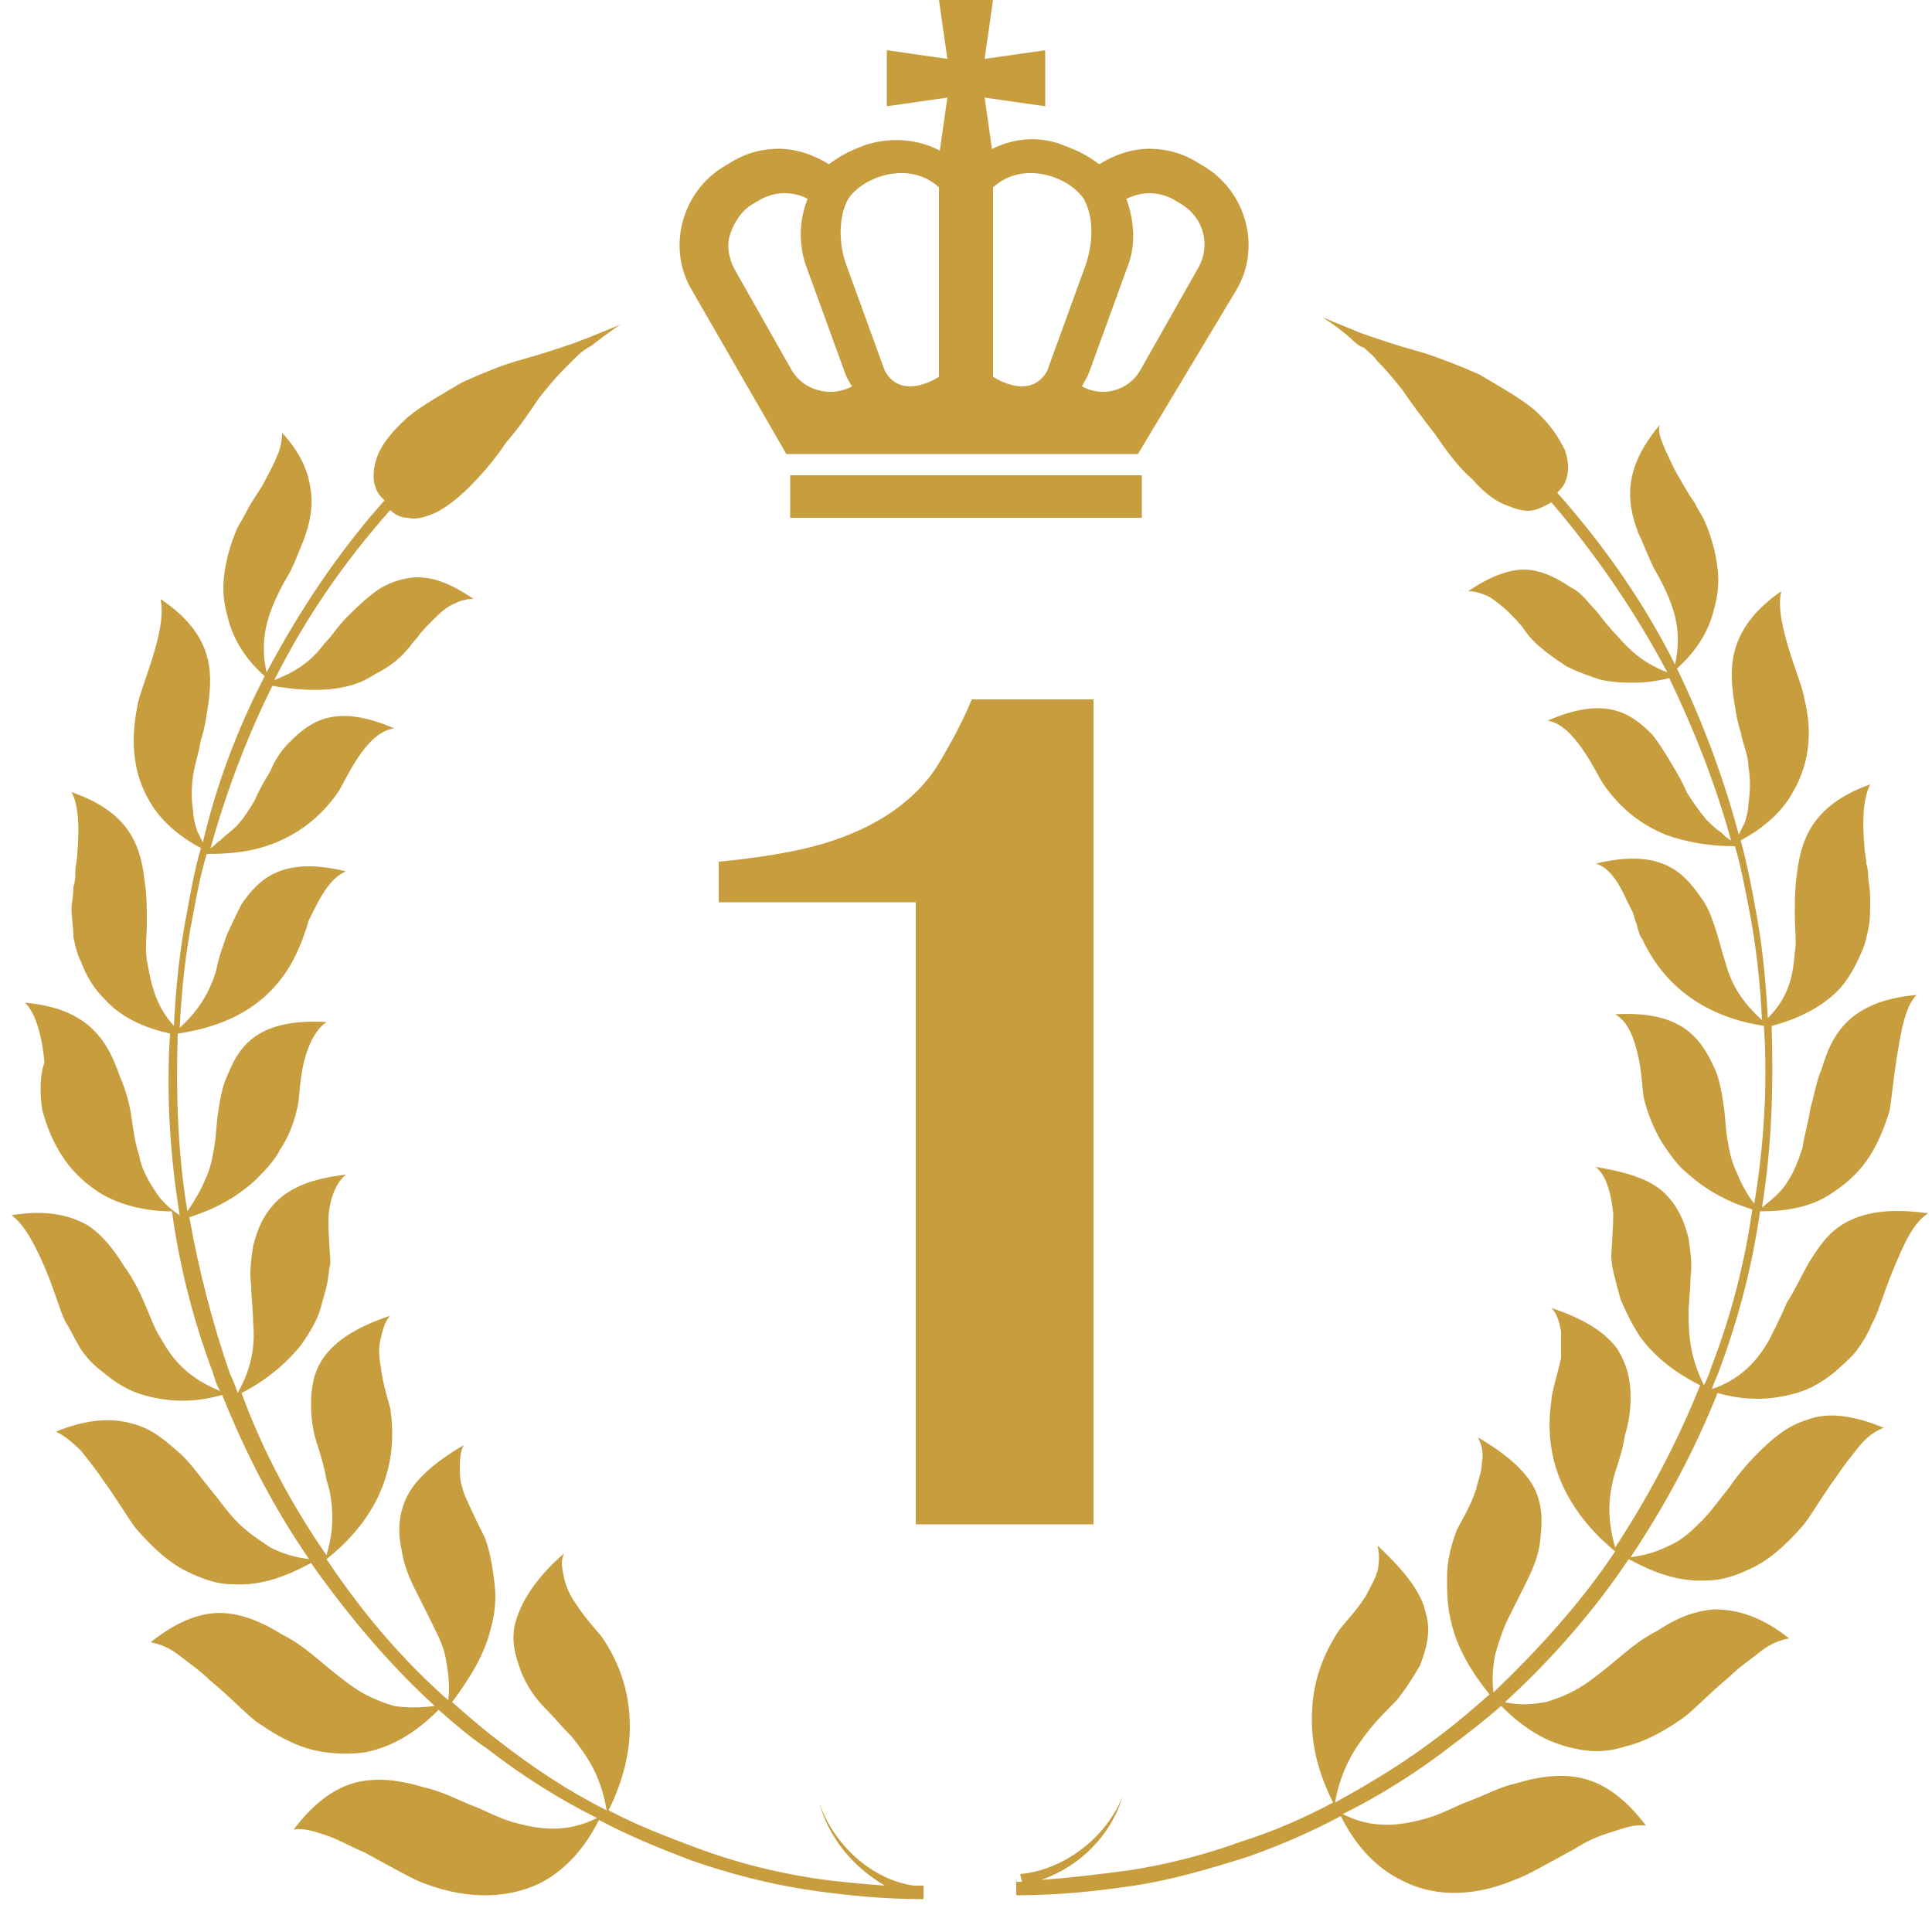
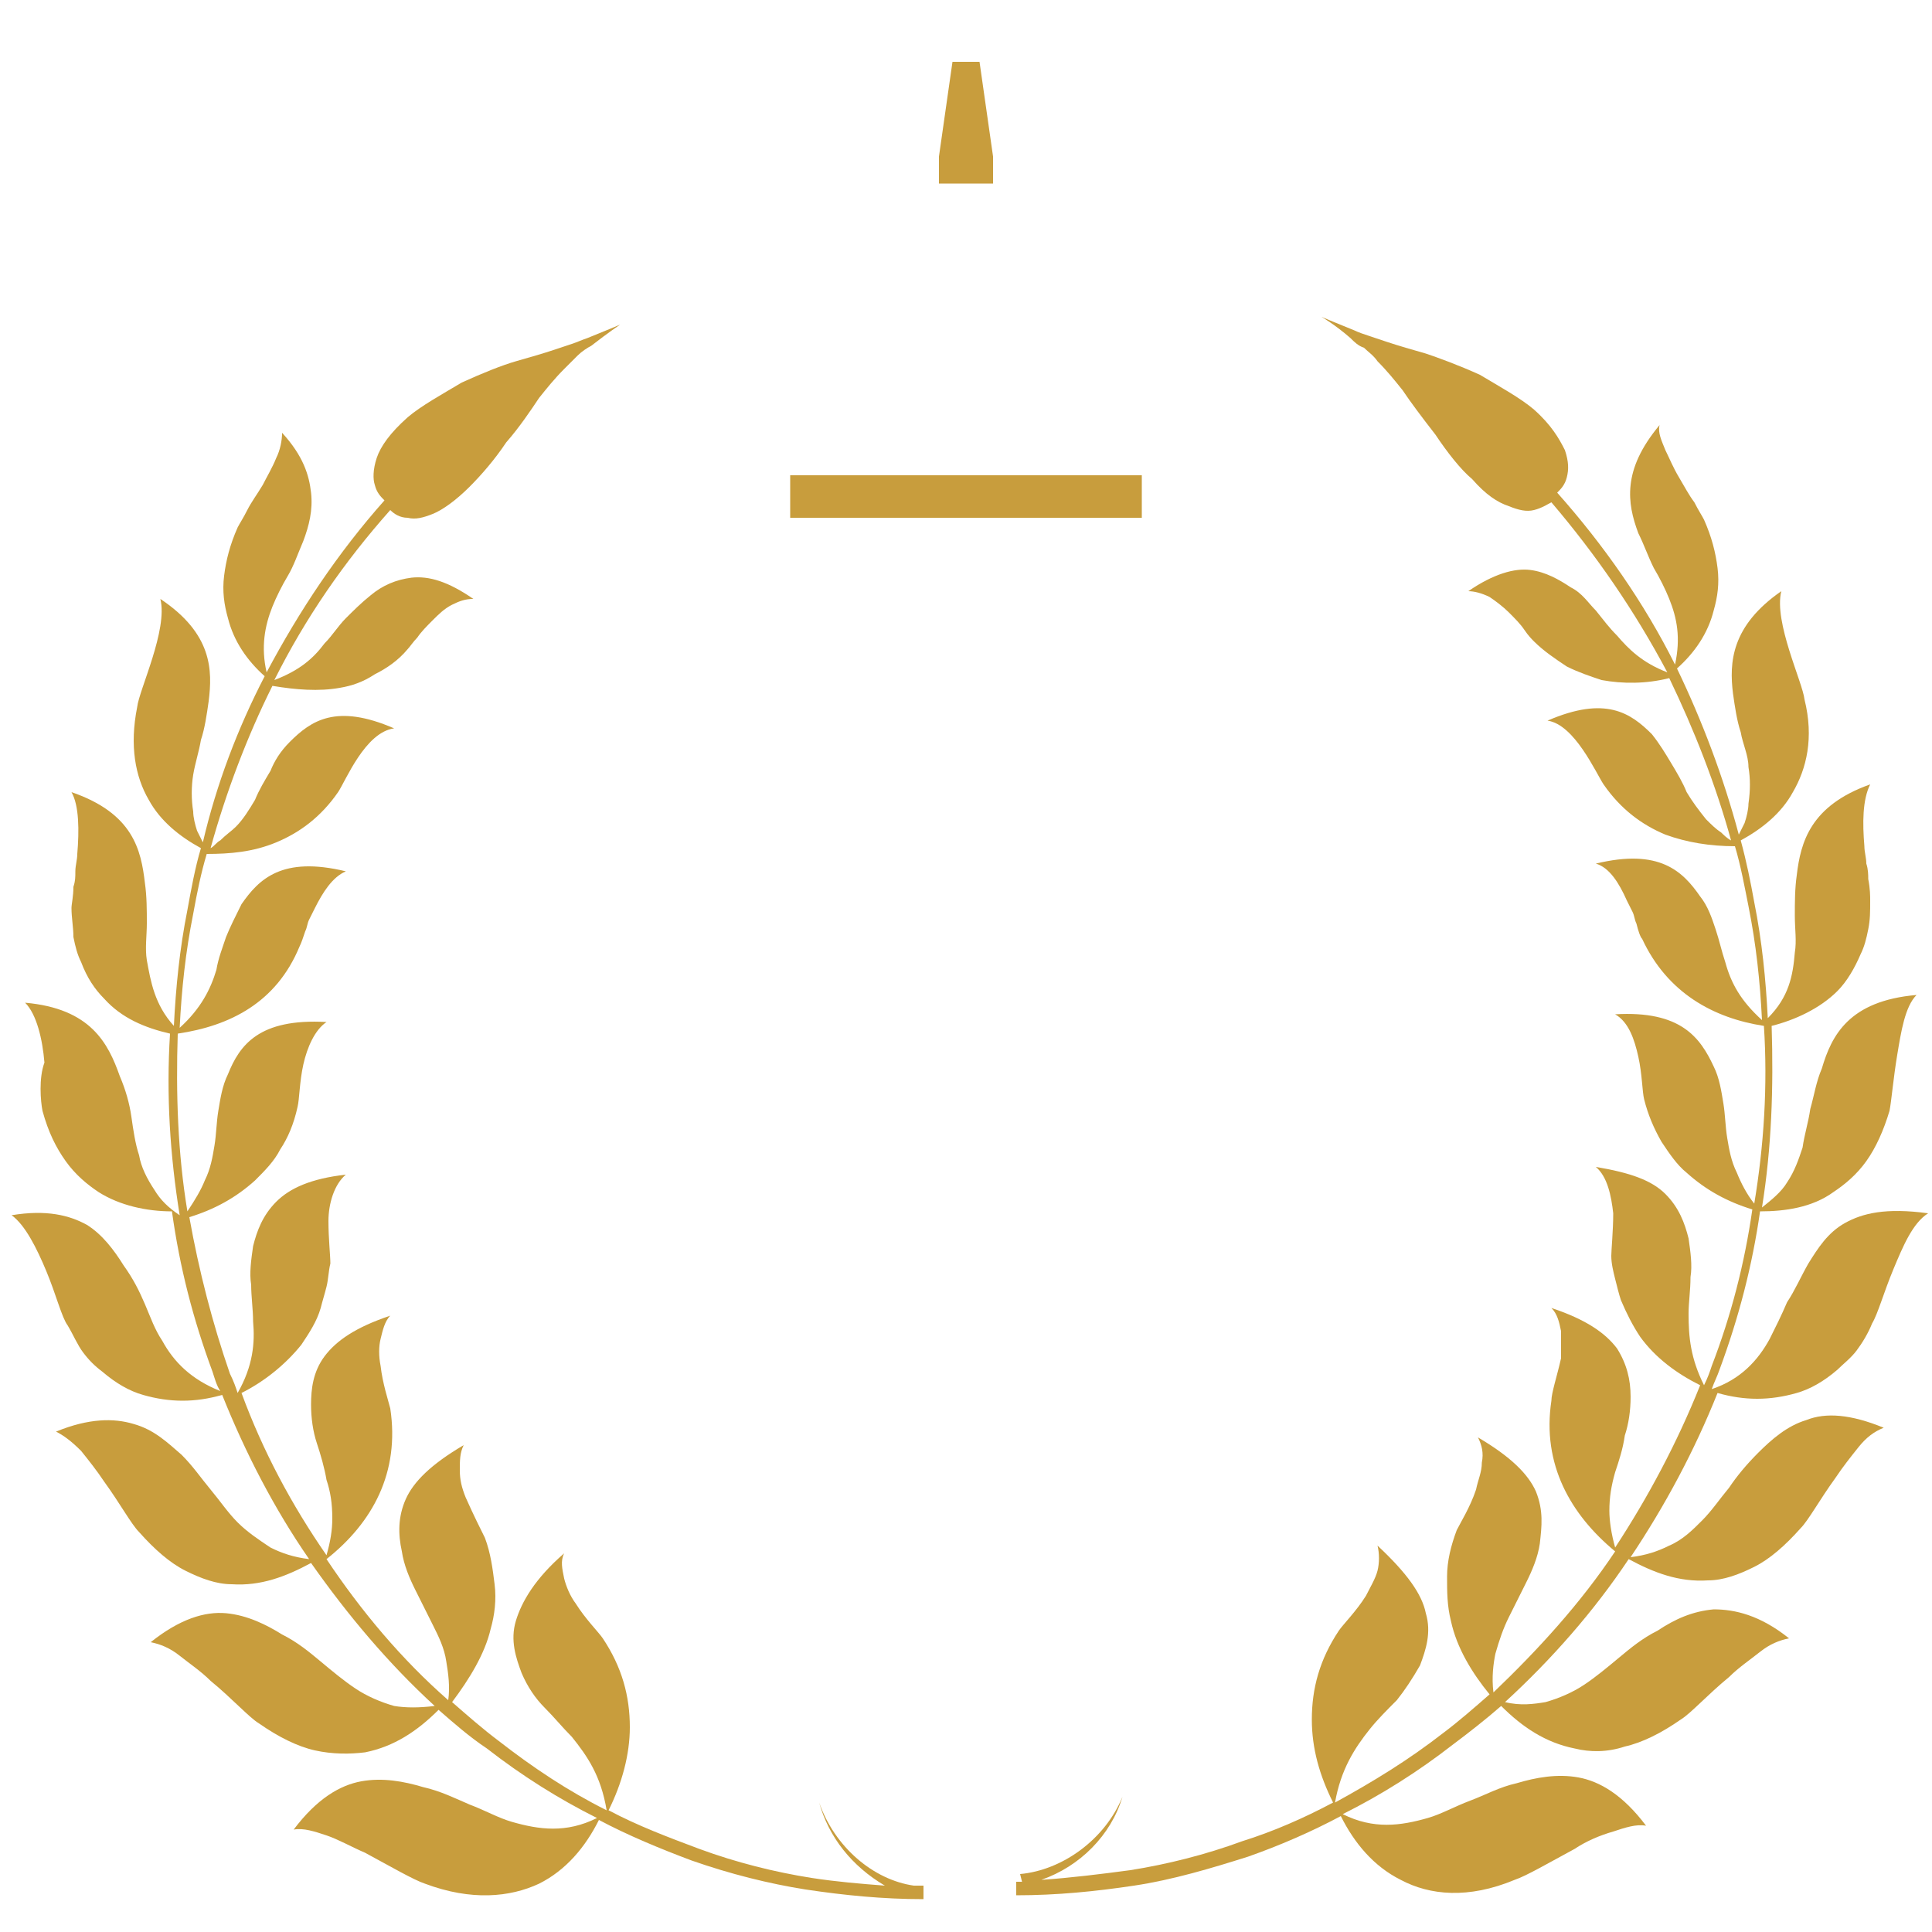
<svg xmlns="http://www.w3.org/2000/svg" version="1.1" id="レイヤー_1" x="0px" y="0px" viewBox="0 0 100 100" style="enable-background:new 0 0 100 100;" xml:space="preserve">
  <style type="text/css">
	.st0{fill:#C89D3D;}
</style>
  <g>
    <g>
      <g>
        <g>
          <path class="st0" d="M42.4,93.3c0.5,1.8,1.7,3.3,3.4,4.3c-1.3-0.1-2.5-0.2-3.8-0.4c-1.9-0.3-3.9-0.8-5.8-1.5      c-1.6-0.6-3.2-1.2-4.7-2c0.7-1.4,1.1-2.9,1.1-4.3c0-1.6-0.4-3.1-1.4-4.6c-0.2-0.3-0.9-1-1.4-1.8c-0.3-0.4-0.5-0.9-0.6-1.3      c-0.1-0.5-0.2-0.9,0-1.3c-1.5,1.3-2.2,2.5-2.5,3.5c-0.3,1,0,1.9,0.3,2.7c0.3,0.7,0.7,1.3,1.2,1.8c0.5,0.5,0.9,1,1.4,1.5      c0.8,1,1.5,2,1.8,3.8c-2-1-3.8-2.2-5.6-3.6c-0.8-0.6-1.6-1.3-2.4-2c0.9-1.2,1.7-2.5,2-3.8c0.2-0.7,0.3-1.5,0.2-2.3      c-0.1-0.8-0.2-1.6-0.5-2.4c-0.2-0.4-0.6-1.2-1-2.1c-0.2-0.5-0.3-0.9-0.3-1.4c0-0.5,0-0.9,0.2-1.3c-1.7,1-2.6,1.9-3,2.8      c-0.4,0.9-0.4,1.8-0.2,2.7c0.1,0.7,0.4,1.4,0.7,2c0.3,0.6,0.6,1.2,0.9,1.8c0.3,0.6,0.6,1.2,0.7,1.9c0.1,0.6,0.2,1.3,0.1,2      c-2.4-2.1-4.5-4.6-6.3-7.3c2.4-1.9,3.8-4.5,3.3-7.8c-0.1-0.4-0.4-1.3-0.5-2.2c-0.1-0.5-0.1-1,0-1.4c0.1-0.4,0.2-0.9,0.5-1.2      c-1.8,0.6-2.8,1.3-3.4,2.1c-0.6,0.8-0.7,1.7-0.7,2.5c0,0.7,0.1,1.4,0.3,2c0.2,0.6,0.4,1.3,0.5,1.9c0.2,0.6,0.3,1.2,0.3,2      c0,0.6-0.1,1.2-0.3,1.9c-1.8-2.6-3.3-5.4-4.4-8.4c1.2-0.6,2.3-1.5,3.1-2.5c0.4-0.6,0.8-1.2,1-1.9c0.1-0.4,0.2-0.7,0.3-1.1      c0.1-0.4,0.1-0.8,0.2-1.2c0-0.4-0.1-1.3-0.1-2.2c0-0.9,0.3-1.9,0.9-2.4c-1.8,0.2-2.9,0.7-3.6,1.4c-0.7,0.7-1,1.5-1.2,2.3      c-0.1,0.7-0.2,1.4-0.1,2c0,0.6,0.1,1.3,0.1,1.9c0.1,1.1,0,2.3-0.8,3.7c-0.1-0.3-0.2-0.6-0.4-1c-0.9-2.6-1.6-5.3-2.1-8.1      c1.3-0.4,2.4-1,3.4-1.9c0.5-0.5,1-1,1.3-1.6c0.4-0.6,0.7-1.3,0.9-2.2c0.1-0.4,0.1-1.3,0.3-2.2c0.2-0.9,0.6-1.8,1.2-2.2      c-3.5-0.2-4.5,1.2-5.1,2.7c-0.3,0.6-0.4,1.3-0.5,1.9c-0.1,0.6-0.1,1.2-0.2,1.8c-0.1,0.6-0.2,1.2-0.5,1.8c-0.2,0.5-0.5,1-0.9,1.6      c-0.5-3-0.6-6.1-0.5-9.2c2.7-0.4,5.1-1.6,6.3-4.5c0.1-0.2,0.2-0.5,0.3-0.8c0.1-0.2,0.1-0.4,0.2-0.6c0.1-0.2,0.2-0.4,0.3-0.6      c0.4-0.8,0.9-1.6,1.6-1.9c-3.3-0.8-4.5,0.4-5.4,1.7c-0.3,0.6-0.6,1.2-0.8,1.7c-0.2,0.6-0.4,1.1-0.5,1.7c-0.3,1-0.8,2-1.9,3      c0.1-2,0.3-3.9,0.7-5.9c0.2-1.1,0.4-2.1,0.7-3.1c1.2,0,2.4-0.1,3.6-0.6c1.2-0.5,2.3-1.3,3.2-2.6c0.4-0.6,1.4-3.1,2.9-3.3      c-3-1.3-4.3-0.4-5.4,0.7c-0.5,0.5-0.8,1-1,1.5c-0.3,0.5-0.6,1-0.8,1.5c-0.3,0.5-0.6,1-1,1.4c-0.2,0.2-0.5,0.4-0.8,0.7      c-0.2,0.1-0.3,0.3-0.5,0.4c0.8-2.9,1.9-5.8,3.2-8.4c1.2,0.2,2.4,0.3,3.5,0.1c0.6-0.1,1.2-0.3,1.8-0.7c0.6-0.3,1.2-0.7,1.7-1.3      c0.1-0.1,0.3-0.4,0.5-0.6c0.2-0.3,0.5-0.6,0.8-0.9c0.3-0.3,0.6-0.6,1-0.8c0.4-0.2,0.7-0.3,1.1-0.3c-1.3-0.9-2.3-1.2-3.2-1.1      c-0.8,0.1-1.5,0.4-2.1,0.9c-0.5,0.4-0.9,0.8-1.3,1.2c-0.4,0.4-0.7,0.9-1.1,1.3c-0.6,0.8-1.3,1.4-2.6,1.9c1.6-3.2,3.6-6.1,6-8.8      c0.2,0.2,0.5,0.4,0.9,0.4c0.4,0.1,0.8,0,1.3-0.2c0.5-0.2,1.2-0.7,1.9-1.4c0.6-0.6,1.3-1.4,1.9-2.3c0.7-0.8,1.3-1.7,1.7-2.3      c0.4-0.5,0.8-1,1.3-1.5c0.2-0.2,0.5-0.5,0.7-0.7c0.2-0.2,0.5-0.4,0.7-0.5c0.9-0.7,1.5-1.1,1.5-1.1s-0.7,0.3-1.7,0.7      c-0.3,0.1-0.5,0.2-0.8,0.3c-0.3,0.1-0.6,0.2-0.9,0.3c-0.6,0.2-1.3,0.4-2,0.6c-0.7,0.2-1.7,0.6-2.8,1.1c-1,0.6-2.1,1.2-2.8,1.8      c-0.9,0.8-1.4,1.5-1.6,2.1c-0.2,0.6-0.2,1.1-0.1,1.4c0.1,0.4,0.3,0.6,0.5,0.8c-2.4,2.7-4.4,5.7-6.1,8.9      c-0.3-1.3-0.1-2.4,0.3-3.4c0.2-0.5,0.5-1.1,0.8-1.6c0.3-0.5,0.5-1.1,0.8-1.8c0.3-0.8,0.5-1.6,0.4-2.5c-0.1-0.9-0.4-1.9-1.5-3.1      c0,0.4-0.1,0.9-0.3,1.3c-0.2,0.5-0.5,1-0.7,1.4c-0.3,0.5-0.6,0.9-0.8,1.3c-0.2,0.4-0.4,0.7-0.5,0.9c-0.4,0.9-0.6,1.7-0.7,2.5      c-0.1,0.8,0,1.5,0.2,2.2c0.3,1.2,1,2.2,1.9,3c-1.4,2.7-2.5,5.6-3.2,8.6c-0.1-0.2-0.2-0.4-0.3-0.6c-0.1-0.3-0.2-0.7-0.2-1      c-0.1-0.6-0.1-1.3,0-1.9c0.1-0.6,0.3-1.2,0.4-1.8c0.2-0.6,0.3-1.3,0.4-2c0.2-1.6,0.2-3.5-2.5-5.3c0.4,1.6-1.1,4.7-1.2,5.6      c-0.4,2-0.1,3.6,0.6,4.8c0.6,1.1,1.6,1.9,2.7,2.5c-0.3,1-0.5,2.1-0.7,3.2c-0.4,2-0.6,4-0.7,6c-1-1.1-1.2-2.3-1.4-3.4      c-0.1-0.6,0-1.3,0-1.9c0-0.7,0-1.4-0.1-2.1c-0.2-1.7-0.6-3.6-3.8-4.7c0.4,0.7,0.4,2,0.3,3.2c0,0.3-0.1,0.6-0.1,0.9      c0,0.3,0,0.5-0.1,0.8c0,0.5-0.1,0.9-0.1,1.1c0,0.5,0.1,1,0.1,1.5c0.1,0.5,0.2,0.9,0.4,1.3c0.3,0.8,0.7,1.4,1.2,1.9      c0.9,1,2.1,1.5,3.4,1.8c-0.2,3.2,0,6.3,0.5,9.4c-0.6-0.4-1-0.8-1.3-1.3c-0.4-0.6-0.7-1.2-0.8-1.8c-0.2-0.6-0.3-1.3-0.4-2      c-0.1-0.7-0.3-1.4-0.6-2.1c-0.6-1.7-1.5-3.5-4.9-3.8c0.6,0.6,0.9,1.9,1,3.1C2,55.8,2.1,57,2.2,57.5c0.3,1.1,0.7,1.9,1.2,2.6      c0.5,0.7,1.1,1.2,1.7,1.6c1.1,0.7,2.5,1,3.8,1C9.3,65.6,10,68.3,11,71c0.1,0.3,0.2,0.7,0.4,1c-1.5-0.6-2.4-1.5-3-2.6      c-0.4-0.6-0.6-1.2-0.9-1.9c-0.3-0.7-0.6-1.3-1.1-2c-0.5-0.8-1.1-1.6-1.9-2.1c-0.9-0.5-2.1-0.8-3.9-0.5c0.7,0.5,1.3,1.7,1.8,2.9      c0.5,1.2,0.8,2.4,1.1,2.8c0.3,0.5,0.5,1,0.8,1.4c0.3,0.4,0.6,0.7,1,1c0.7,0.6,1.4,1,2.1,1.2c1.4,0.4,2.7,0.4,4.1,0      c1.2,3,2.7,5.9,4.5,8.5c-0.8-0.1-1.4-0.3-2-0.6c-0.6-0.4-1.2-0.8-1.7-1.3c-0.5-0.5-0.9-1.1-1.4-1.7c-0.5-0.6-0.9-1.2-1.5-1.8      C8.7,74.7,8,74,6.9,73.7c-1-0.3-2.3-0.3-4,0.4c0.4,0.2,0.8,0.5,1.3,1c0.4,0.5,0.8,1,1.2,1.6c0.8,1.1,1.4,2.2,1.8,2.6      c0.8,0.9,1.6,1.6,2.4,2c0.8,0.4,1.6,0.7,2.4,0.7c1.5,0.1,2.8-0.4,4.1-1.1c1.9,2.7,4,5.2,6.4,7.4c-0.8,0.1-1.5,0.1-2.1,0      c-0.7-0.2-1.4-0.5-2-0.9c-0.6-0.4-1.2-0.9-1.8-1.4c-0.6-0.5-1.2-1-2-1.4c-0.8-0.5-1.8-1-2.9-1.1c-1.1-0.1-2.4,0.3-3.9,1.5      c0.5,0.1,1,0.3,1.5,0.7c0.5,0.4,1.1,0.8,1.6,1.3c1.1,0.9,2,1.9,2.5,2.2c1,0.7,2,1.2,2.9,1.4c0.9,0.2,1.8,0.2,2.6,0.1      c1.5-0.3,2.7-1.1,3.8-2.2c0.8,0.7,1.6,1.4,2.5,2c1.8,1.4,3.7,2.6,5.7,3.6c-1.6,0.8-3,0.6-4.4,0.2c-0.7-0.2-1.4-0.6-2.2-0.9      c-0.7-0.3-1.5-0.7-2.4-0.9c-1-0.3-2.1-0.5-3.2-0.3c-1.1,0.2-2.3,0.9-3.5,2.5c0.5-0.1,1.1,0.1,1.7,0.3c0.6,0.2,1.3,0.6,2,0.9      c1.3,0.7,2.5,1.4,3.1,1.6c2.4,0.9,4.4,0.7,5.9,0c1.4-0.7,2.4-1.9,3.1-3.3c1.5,0.8,3.2,1.5,4.8,2.1c2,0.7,4,1.2,5.9,1.5      c2,0.3,4,0.5,6.1,0.5l0-0.7c-0.2,0-0.3,0-0.5,0C45.2,97.3,43.2,95.6,42.4,93.3z" />
          <path class="st0" d="M95.5,63.3c-0.9,0.5-1.4,1.3-1.9,2.1c-0.4,0.7-0.7,1.4-1.1,2c-0.3,0.7-0.6,1.3-0.9,1.9      c-0.6,1.1-1.5,2.1-3,2.6c0.1-0.3,0.3-0.7,0.4-1c1-2.7,1.7-5.4,2.1-8.2c1.3,0,2.7-0.2,3.8-1c0.6-0.4,1.2-0.9,1.7-1.6      c0.5-0.7,0.9-1.6,1.2-2.6c0.1-0.5,0.2-1.7,0.4-2.9c0.2-1.2,0.4-2.5,1-3.1c-3.5,0.3-4.4,2.1-4.9,3.8c-0.3,0.7-0.4,1.4-0.6,2.1      c-0.1,0.7-0.3,1.3-0.4,2c-0.2,0.6-0.4,1.2-0.8,1.8c-0.3,0.5-0.8,0.9-1.3,1.3c0.5-3.1,0.6-6.2,0.5-9.4c1.2-0.3,2.5-0.9,3.4-1.8      c0.5-0.5,0.9-1.2,1.2-1.9c0.2-0.4,0.3-0.8,0.4-1.3c0.1-0.5,0.1-0.9,0.1-1.5c0-0.2,0-0.6-0.1-1.1c0-0.2,0-0.5-0.1-0.8      c0-0.3-0.1-0.6-0.1-0.9c-0.1-1.2-0.1-2.4,0.3-3.2c-3.1,1.1-3.6,3-3.8,4.7c-0.1,0.7-0.1,1.4-0.1,2.1c0,0.7,0.1,1.3,0,1.9      c-0.1,1.2-0.3,2.3-1.4,3.4c-0.1-2-0.3-4-0.7-6c-0.2-1.1-0.4-2.1-0.7-3.2c1.1-0.6,2.1-1.4,2.7-2.5c0.7-1.2,1.1-2.8,0.6-4.8      c-0.1-0.9-1.6-4-1.2-5.6c-2.6,1.8-2.7,3.7-2.5,5.3c0.1,0.7,0.2,1.4,0.4,2c0.1,0.6,0.4,1.2,0.4,1.8c0.1,0.6,0.1,1.2,0,1.9      c0,0.3-0.1,0.7-0.2,1c-0.1,0.2-0.2,0.4-0.3,0.6c-0.8-3-1.9-5.9-3.2-8.6c0.9-0.8,1.6-1.8,1.9-3c0.2-0.7,0.3-1.4,0.2-2.2      c-0.1-0.8-0.3-1.6-0.7-2.5c-0.1-0.2-0.3-0.5-0.5-0.9c-0.3-0.4-0.5-0.8-0.8-1.3c-0.3-0.5-0.5-1-0.7-1.4c-0.2-0.5-0.4-0.9-0.3-1.3      c-1,1.2-1.4,2.2-1.5,3.1c-0.1,0.9,0.1,1.7,0.4,2.5c0.3,0.6,0.5,1.2,0.8,1.8c0.3,0.5,0.6,1.1,0.8,1.6c0.4,1,0.6,2,0.3,3.4      c-1.6-3.2-3.7-6.2-6.1-8.9c0.2-0.2,0.4-0.4,0.5-0.8c0.1-0.4,0.1-0.8-0.1-1.4c-0.3-0.6-0.7-1.3-1.6-2.1c-0.7-0.6-1.8-1.2-2.8-1.8      c-1.1-0.5-2.2-0.9-2.8-1.1c-0.7-0.2-1.4-0.4-2-0.6c-0.3-0.1-0.6-0.2-0.9-0.3c-0.3-0.1-0.6-0.2-0.8-0.3c-1-0.4-1.7-0.7-1.7-0.7      s0.7,0.4,1.5,1.1c0.2,0.2,0.4,0.4,0.7,0.5c0.2,0.2,0.5,0.4,0.7,0.7c0.5,0.5,0.9,1,1.3,1.5c0.4,0.6,1,1.4,1.7,2.3      c0.6,0.9,1.3,1.8,1.9,2.3c0.7,0.8,1.3,1.2,1.9,1.4c0.5,0.2,0.9,0.3,1.3,0.2c0.4-0.1,0.7-0.3,0.9-0.4c2.3,2.7,4.3,5.6,6,8.8      c-1.3-0.5-2-1.2-2.6-1.9c-0.4-0.4-0.7-0.8-1.1-1.3c-0.4-0.4-0.7-0.9-1.3-1.2c-0.6-0.4-1.3-0.8-2.1-0.9c-0.8-0.1-1.9,0.2-3.2,1.1      c0.3,0,0.7,0.1,1.1,0.3c0.3,0.2,0.7,0.5,1,0.8c0.3,0.3,0.6,0.6,0.8,0.9c0.2,0.3,0.4,0.5,0.5,0.6c0.5,0.5,1.1,0.9,1.7,1.3      c0.6,0.3,1.2,0.5,1.8,0.7c1.1,0.2,2.3,0.2,3.5-0.1c1.3,2.7,2.4,5.5,3.2,8.4c-0.2-0.1-0.4-0.3-0.5-0.4c-0.3-0.2-0.5-0.4-0.8-0.7      c-0.4-0.5-0.7-0.9-1-1.4c-0.2-0.5-0.5-1-0.8-1.5c-0.3-0.5-0.6-1-1-1.5c-1.1-1.1-2.4-2-5.4-0.7c1.4,0.2,2.5,2.7,2.9,3.3      c0.9,1.3,2,2.1,3.2,2.6c1.1,0.4,2.3,0.6,3.6,0.6c0.3,1,0.5,2.1,0.7,3.1c0.4,2,0.6,3.9,0.7,5.9c-1.1-1-1.6-1.9-1.9-3      c-0.2-0.6-0.3-1.1-0.5-1.7c-0.2-0.6-0.4-1.2-0.8-1.7c-0.9-1.3-2.1-2.5-5.4-1.7c0.7,0.2,1.2,1,1.6,1.9c0.1,0.2,0.2,0.4,0.3,0.6      c0.1,0.2,0.1,0.4,0.2,0.6c0.1,0.4,0.2,0.7,0.3,0.8c1.3,2.8,3.7,4.1,6.3,4.5c0.2,3.1,0,6.2-0.5,9.2c-0.4-0.5-0.7-1.1-0.9-1.6      c-0.3-0.6-0.4-1.2-0.5-1.8c-0.1-0.6-0.1-1.2-0.2-1.8c-0.1-0.6-0.2-1.3-0.5-1.9c-0.7-1.5-1.7-2.9-5.1-2.7c0.7,0.4,1,1.3,1.2,2.2      c0.2,0.9,0.2,1.8,0.3,2.2c0.2,0.8,0.5,1.5,0.9,2.2c0.4,0.6,0.8,1.2,1.3,1.6c1,0.9,2.1,1.5,3.4,1.9c-0.4,2.8-1.1,5.5-2.1,8.1      c-0.1,0.3-0.2,0.6-0.4,1c-0.7-1.4-0.8-2.5-0.8-3.7c0-0.6,0.1-1.2,0.1-1.9c0.1-0.6,0-1.3-0.1-2c-0.2-0.8-0.5-1.6-1.2-2.3      c-0.7-0.7-1.8-1.1-3.6-1.4c0.6,0.5,0.8,1.5,0.9,2.4c0,0.9-0.1,1.9-0.1,2.2c0,0.4,0.1,0.8,0.2,1.2c0.1,0.4,0.2,0.8,0.3,1.1      c0.3,0.7,0.6,1.3,1,1.9c0.8,1.1,1.9,1.9,3.1,2.5c-1.2,3-2.7,5.8-4.4,8.4c-0.2-0.7-0.3-1.4-0.3-1.9c0-0.7,0.1-1.3,0.3-2      c0.2-0.6,0.4-1.2,0.5-1.9c0.2-0.6,0.3-1.3,0.3-2c0-0.9-0.2-1.7-0.7-2.5c-0.6-0.8-1.6-1.5-3.4-2.1c0.3,0.3,0.4,0.7,0.5,1.2      c0,0.4,0,0.9,0,1.4c-0.2,0.9-0.5,1.8-0.5,2.2c-0.5,3.3,1,5.9,3.3,7.8c-1.8,2.7-4,5.1-6.3,7.3c-0.1-0.8,0-1.5,0.1-2      c0.2-0.7,0.4-1.3,0.7-1.9c0.3-0.6,0.6-1.2,0.9-1.8c0.3-0.6,0.6-1.3,0.7-2c0.1-0.9,0.2-1.7-0.2-2.7c-0.4-0.9-1.3-1.8-3-2.8      c0.2,0.4,0.3,0.8,0.2,1.3c0,0.5-0.2,0.9-0.3,1.4c-0.3,0.9-0.8,1.7-1,2.1c-0.3,0.8-0.5,1.6-0.5,2.4c0,0.8,0,1.5,0.2,2.3      c0.3,1.4,1.1,2.7,2,3.8c-0.8,0.7-1.6,1.4-2.4,2c-1.8,1.4-3.6,2.5-5.6,3.6c0.3-1.7,1-2.8,1.8-3.8c0.4-0.5,0.9-1,1.4-1.5      c0.4-0.5,0.8-1.1,1.2-1.8c0.3-0.8,0.6-1.7,0.3-2.7c-0.2-1-1-2.1-2.5-3.5c0.1,0.4,0.1,0.9,0,1.3c-0.1,0.4-0.4,0.9-0.6,1.3      c-0.5,0.8-1.2,1.5-1.4,1.8c-1,1.5-1.4,3-1.4,4.6c0,1.5,0.4,2.9,1.1,4.3c-1.5,0.8-3.1,1.5-4.7,2c-1.9,0.7-3.9,1.2-5.8,1.5      c-1.5,0.2-3.1,0.4-4.6,0.5c2-0.7,3.6-2.3,4.2-4.3c-0.9,2.2-3.1,3.8-5.3,4l0.1,0.4c-0.1,0-0.2,0-0.3,0l0,0.7      c2.1,0,4.1-0.2,6.1-0.5c2-0.3,4-0.9,5.9-1.5c1.7-0.6,3.3-1.3,4.8-2.1c0.7,1.4,1.7,2.6,3.1,3.3c1.5,0.8,3.5,1,5.9,0      c0.6-0.2,1.8-0.9,3.1-1.6c0.6-0.4,1.3-0.7,2-0.9c0.6-0.2,1.2-0.4,1.7-0.3c-1.2-1.6-2.4-2.3-3.5-2.5c-1.1-0.2-2.2,0-3.2,0.3      c-0.9,0.2-1.6,0.6-2.4,0.9c-0.8,0.3-1.5,0.7-2.2,0.9c-1.4,0.4-2.8,0.6-4.4-0.2c2-1,3.9-2.2,5.7-3.6c0.8-0.6,1.7-1.3,2.5-2      c1.1,1.1,2.3,1.9,3.8,2.2c0.8,0.2,1.7,0.2,2.6-0.1c0.9-0.2,1.9-0.7,2.9-1.4c0.5-0.3,1.4-1.3,2.5-2.2c0.5-0.5,1.1-0.9,1.6-1.3      c0.5-0.4,1-0.6,1.5-0.7c-1.5-1.2-2.8-1.5-3.9-1.5c-1.1,0.1-2,0.5-2.9,1.1c-0.8,0.4-1.4,0.9-2,1.4c-0.6,0.5-1.2,1-1.8,1.4      c-0.6,0.4-1.3,0.7-2,0.9c-0.6,0.1-1.3,0.2-2.1,0c2.4-2.2,4.6-4.7,6.4-7.4c1.3,0.7,2.6,1.2,4.1,1.1c0.8,0,1.6-0.3,2.4-0.7      c0.8-0.4,1.6-1.1,2.4-2c0.4-0.4,1-1.5,1.8-2.6c0.4-0.6,0.8-1.1,1.2-1.6c0.4-0.5,0.8-0.8,1.3-1c-1.7-0.7-3-0.8-4-0.4      c-1,0.3-1.8,1-2.5,1.7c-0.6,0.6-1.1,1.2-1.5,1.8c-0.5,0.6-0.9,1.2-1.4,1.7c-0.5,0.5-1,1-1.7,1.3c-0.6,0.3-1.2,0.5-2,0.6      c1.8-2.7,3.3-5.5,4.5-8.5c1.4,0.4,2.7,0.4,4.1,0c0.7-0.2,1.4-0.6,2.1-1.2c0.3-0.3,0.7-0.6,1-1c0.3-0.4,0.6-0.9,0.8-1.4      c0.3-0.5,0.6-1.6,1.1-2.8c0.5-1.2,1-2.4,1.8-2.9C97.6,62.5,96.4,62.8,95.5,63.3z" />
        </g>
        <g>
          <g>
            <g>
              <g>
-                 <polygon class="st0" points="50.7,4.9 49.3,4.9 48.6,0 51.4,0        " />
                <polygon class="st0" points="48.6,9.5 51.4,9.5 51.4,8.1 50.7,3.2 49.3,3.2 48.6,8.1        " />
              </g>
              <g>
-                 <polygon class="st0" points="50.8,3.3 50.8,4.8 45.9,5.5 45.9,2.6        " />
-                 <polygon class="st0" points="49.2,4.8 49.2,3.3 54.1,2.6 54.1,5.5        " />
-               </g>
+                 </g>
            </g>
            <rect x="40.9" y="24.6" class="st0" width="18.2" height="2.2" />
          </g>
-           <path class="st0" d="M62.3,8.6l-0.5-0.3c-0.7-0.4-1.5-0.6-2.3-0.6c-0.9,0-1.8,0.3-2.6,0.8c-0.4-0.3-0.9-0.6-1.4-0.8l-0.5-0.2      c-1.8-0.7-3.8-0.1-5.1,1.3c-1.2-1.4-3.2-1.9-5.1-1.3l-0.5,0.2c-0.5,0.2-1,0.5-1.4,0.8c-0.8-0.5-1.7-0.8-2.6-0.8      c-0.8,0-1.6,0.2-2.3,0.6l-0.5,0.3c-2.2,1.3-3,4.2-1.7,6.4l4.9,8.5h18.2L64,15C65.3,12.8,64.5,9.9,62.3,8.6z M41,19.2L38,13.9      c-0.3-0.6-0.4-1.2-0.2-1.8c0.2-0.6,0.6-1.2,1.1-1.5l0.5-0.3c0.4-0.2,0.8-0.3,1.2-0.3c0.4,0,0.9,0.1,1.2,0.3      c-0.4,1-0.5,2.2-0.1,3.4l2,5.5c0.1,0.3,0.2,0.5,0.4,0.8C43,20.6,41.6,20.2,41,19.2z M48.6,19.5c0,0-1.9,1.3-2.8-0.3l-2-5.5      c-0.4-1.1-0.4-2.5,0.1-3.4c0.8-1.2,3.2-2,4.7-0.6V19.5z M51.4,19.5V9.7c1.5-1.4,3.9-0.6,4.7,0.6c0.5,0.9,0.5,2.2,0.1,3.4l-2,5.5      C53.3,20.8,51.4,19.5,51.4,19.5z M62,13.9L59,19.2c-0.6,1-1.9,1.4-3,0.8c0.1-0.2,0.3-0.5,0.4-0.8l2-5.5c0.4-1.1,0.3-2.3-0.1-3.4      c0.4-0.2,0.8-0.3,1.2-0.3c0.4,0,0.8,0.1,1.2,0.3l0.5,0.3C62.3,11.3,62.7,12.7,62,13.9z" />
        </g>
      </g>
    </g>
    <g>
      <g>
-         <path class="st0" d="M47.4,78.9V46.7H37.2v-2.1c2.1-0.2,3.9-0.5,5.3-0.9c1.4-0.4,2.7-1,3.7-1.7c1-0.7,1.8-1.5,2.4-2.5     c0.6-1,1.2-2.1,1.7-3.3h6.3v42.7H47.4z" />
-       </g>
+         </g>
    </g>
  </g>
  <g>
</g>
  <g>
</g>
  <g>
</g>
  <g>
</g>
  <g>
</g>
  <g>
</g>
  <g>
</g>
  <g>
</g>
  <g>
</g>
  <g>
</g>
  <g>
</g>
  <g>
</g>
  <g>
</g>
  <g>
</g>
  <g>
</g>
</svg>